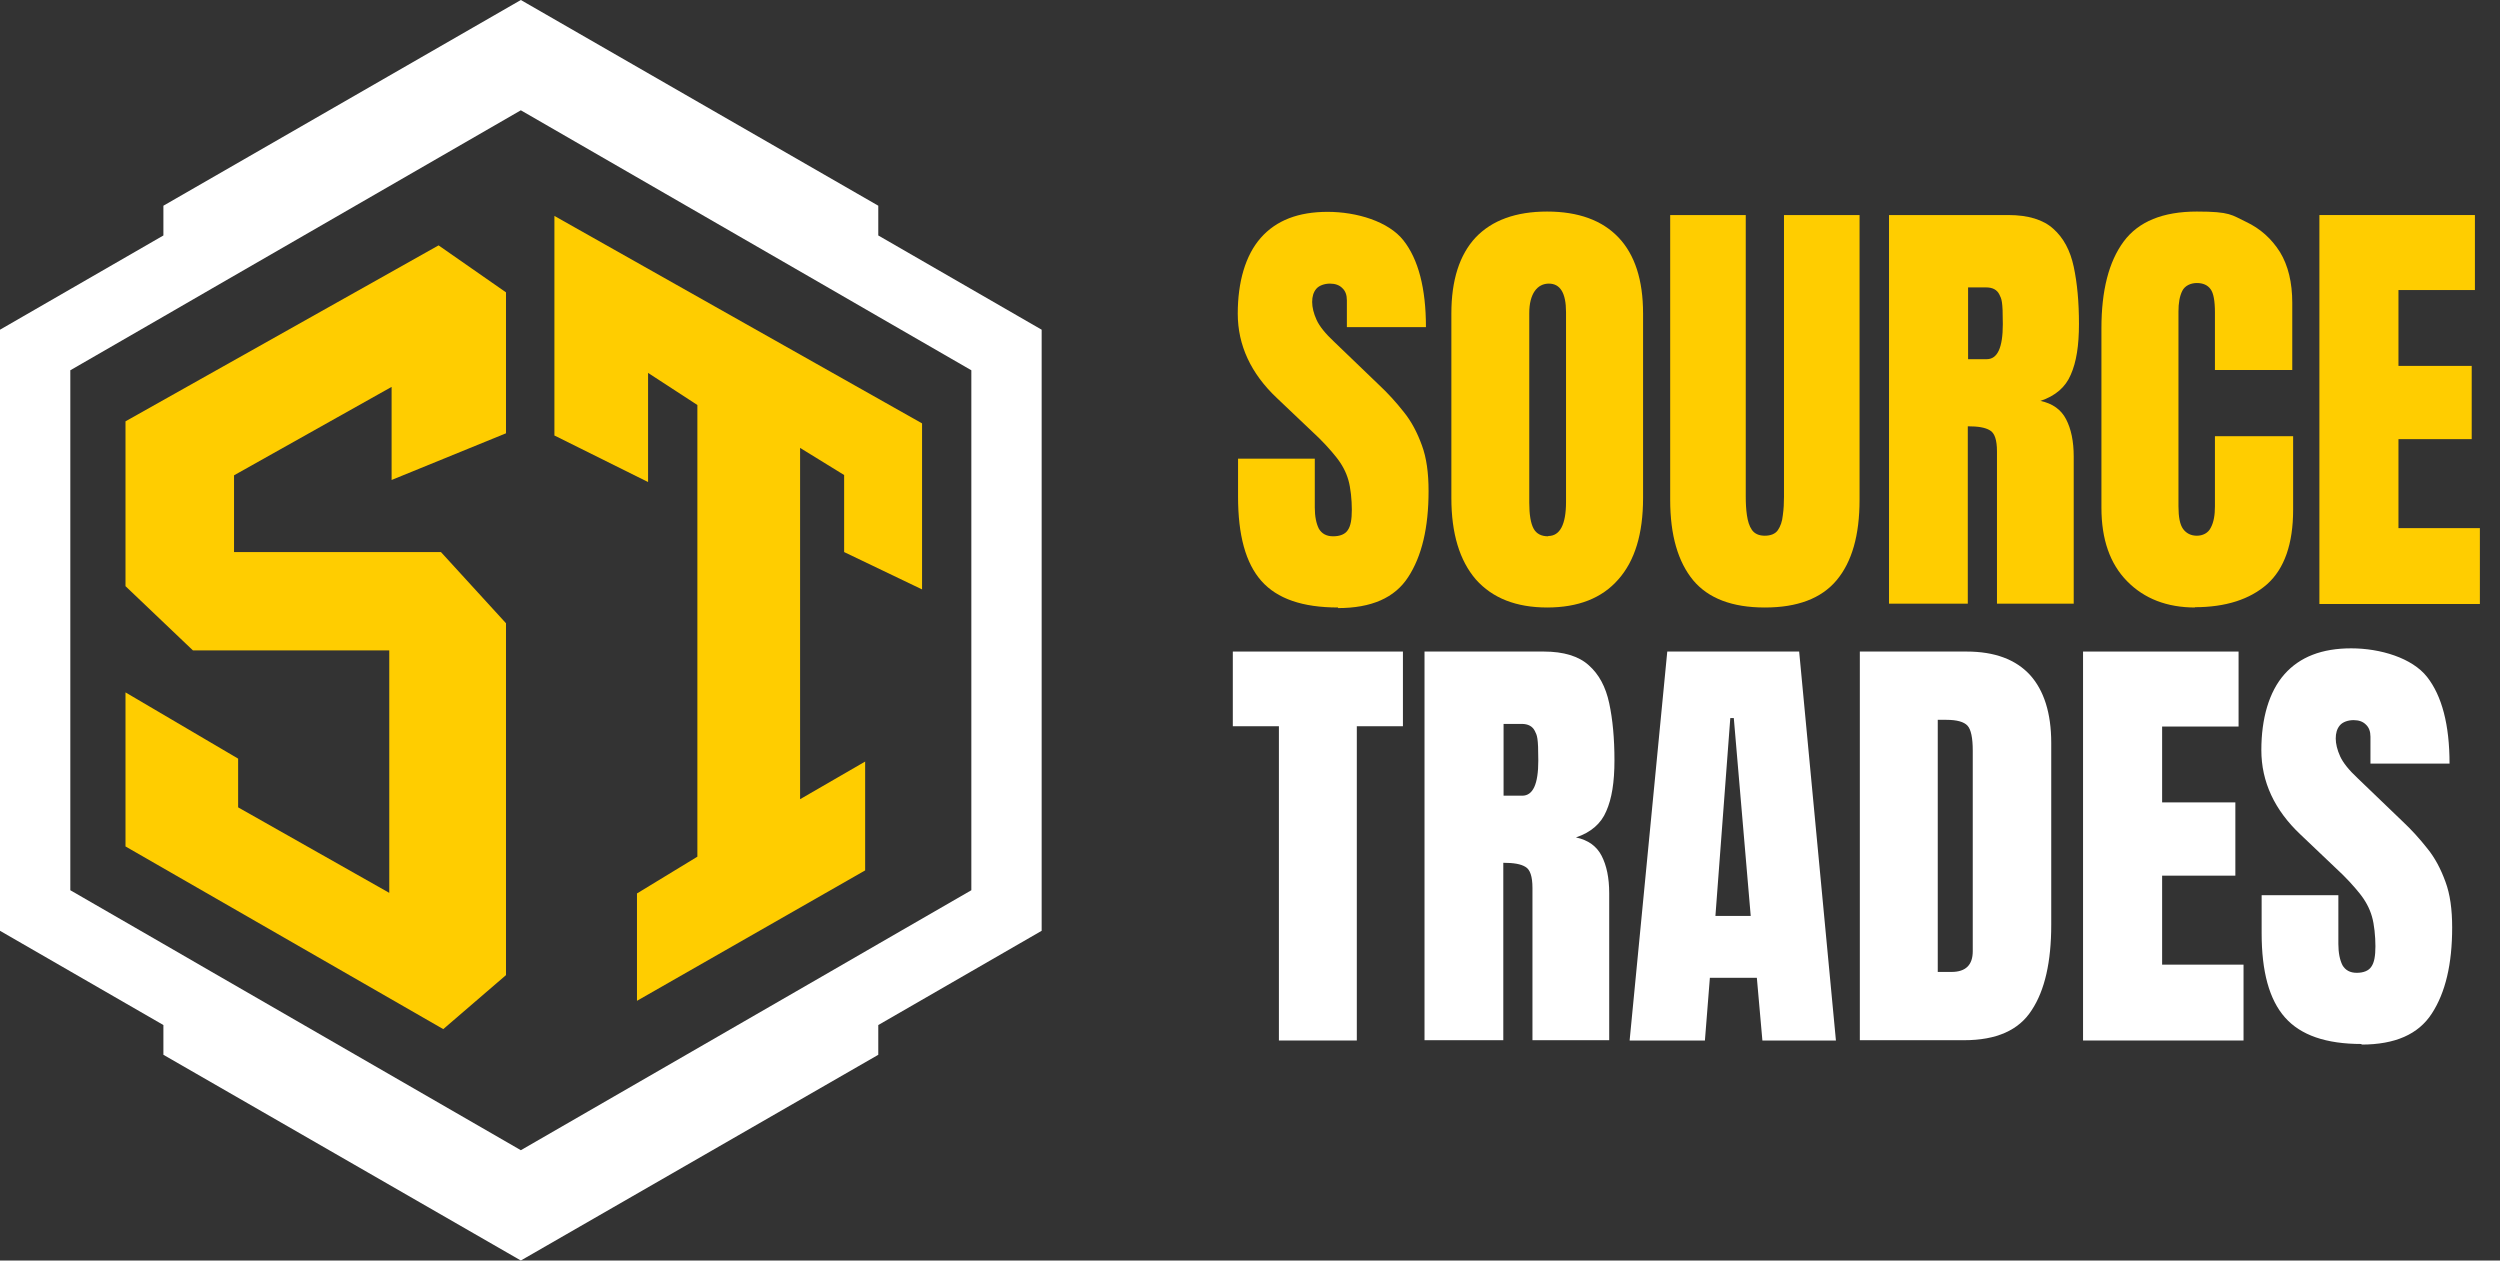
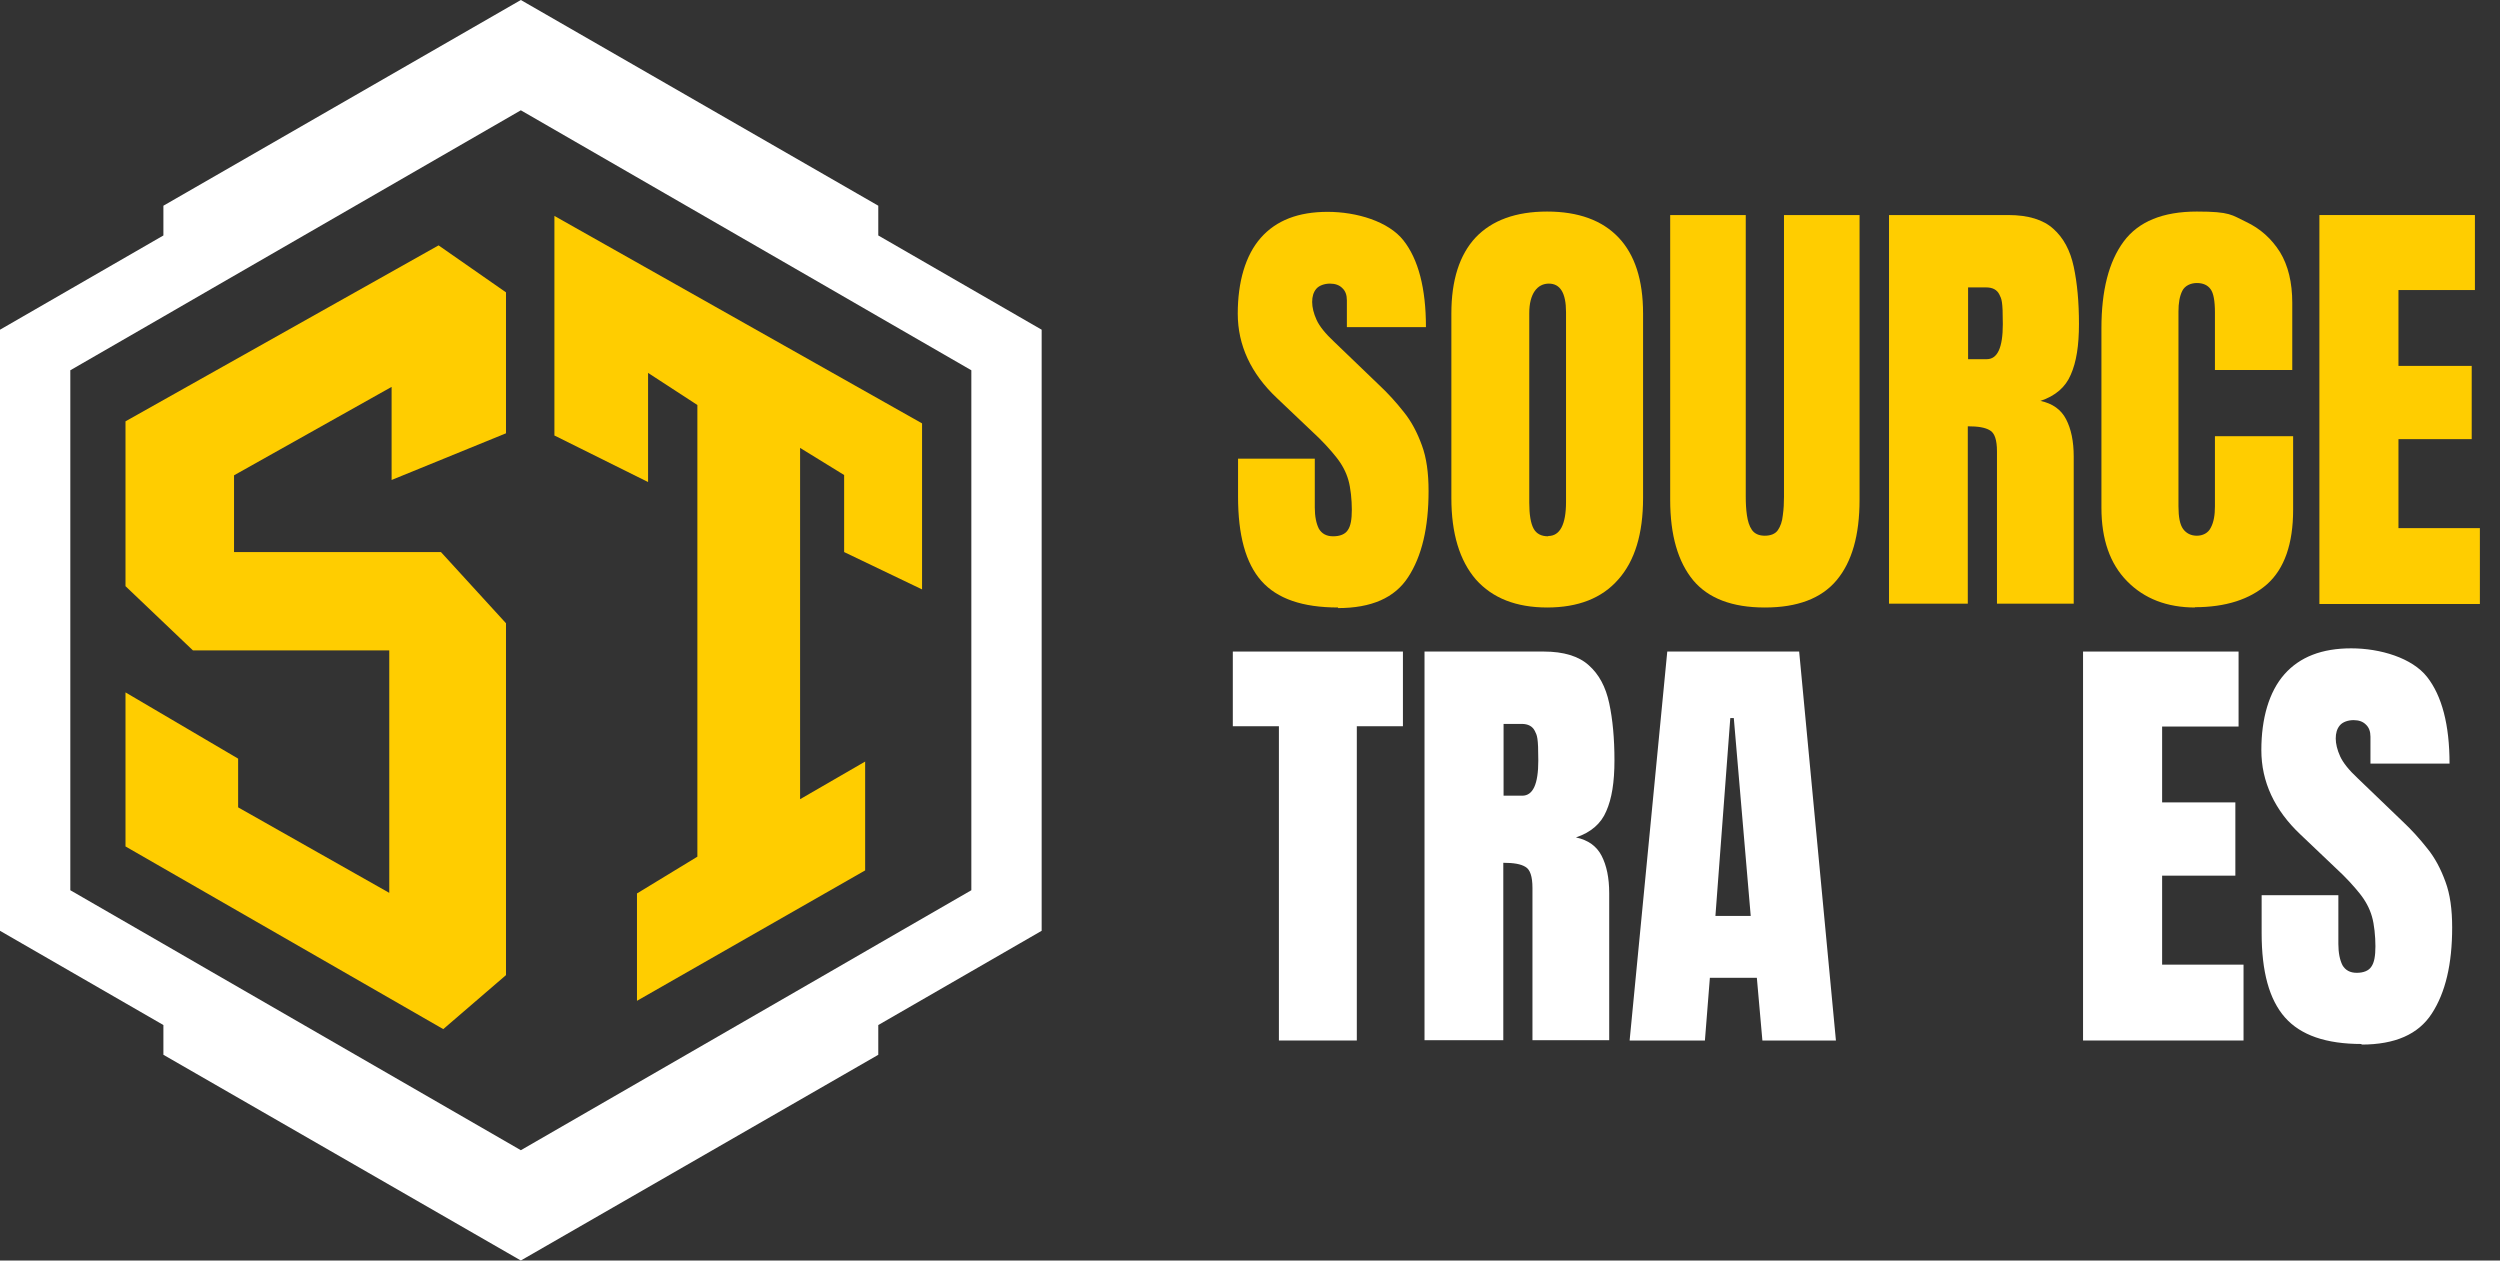
<svg xmlns="http://www.w3.org/2000/svg" width="119" height="60" viewBox="0 0 119 60" fill="none">
  <rect x="0" y="0" width="119" height="60" fill="#333333" stroke="none" />
  <g clip-path="url(#clip0_59_933)">
    <path d="M110.403 28.75V10.236H117.806V13.806H114.167V17.417H117.653V20.903H114.167V25.139H118.042V28.75H110.403Z" fill="#FFCD00" />
    <path d="M104.487 28.917C103.153 28.917 102.07 28.5 101.251 27.667C100.431 26.834 100.028 25.667 100.028 24.167V15.625C100.028 13.834 100.376 12.459 101.084 11.5C101.792 10.542 102.959 10.07 104.57 10.07C106.181 10.07 106.223 10.236 106.903 10.556C107.584 10.875 108.126 11.361 108.528 12C108.917 12.639 109.112 13.445 109.112 14.417V17.611H105.431V14.875C105.431 14.32 105.362 13.945 105.223 13.764C105.084 13.57 104.862 13.472 104.57 13.472C104.278 13.472 104.001 13.597 103.876 13.847C103.751 14.097 103.695 14.417 103.695 14.834V24.097C103.695 24.611 103.764 24.972 103.917 25.181C104.07 25.389 104.292 25.5 104.57 25.5C104.848 25.5 105.112 25.375 105.237 25.111C105.376 24.847 105.431 24.514 105.431 24.097V20.764H109.153V24.264C109.153 25.889 108.737 27.07 107.917 27.806C107.098 28.528 105.945 28.903 104.473 28.903L104.487 28.917Z" fill="#FFCD00" />
    <path d="M89.917 28.75V10.236H95.597C96.542 10.236 97.264 10.458 97.736 10.889C98.222 11.319 98.542 11.917 98.709 12.694C98.875 13.472 98.959 14.375 98.959 15.417C98.959 16.458 98.834 17.236 98.57 17.833C98.32 18.43 97.834 18.847 97.125 19.083C97.709 19.208 98.111 19.5 98.347 19.958C98.584 20.417 98.709 21 98.709 21.736V28.736H95.056V21.486C95.056 20.944 94.945 20.611 94.722 20.486C94.5 20.347 94.153 20.292 93.667 20.292V28.736H89.917V28.75ZM93.681 17.097H94.57C95.084 17.097 95.334 16.542 95.334 15.431C95.334 14.319 95.278 14.236 95.167 14.014C95.056 13.792 94.847 13.681 94.542 13.681H93.681V17.111V17.097Z" fill="#FFCD00" />
    <path d="M84.001 28.917C82.459 28.917 81.32 28.486 80.598 27.625C79.876 26.75 79.501 25.486 79.501 23.792V10.236H83.098V23.639C83.098 23.944 83.112 24.25 83.154 24.528C83.195 24.805 83.265 25.042 83.39 25.222C83.515 25.403 83.723 25.5 84.001 25.5C84.279 25.5 84.501 25.417 84.626 25.236C84.751 25.055 84.834 24.819 84.862 24.528C84.904 24.236 84.918 23.944 84.918 23.639V10.236H88.515V23.792C88.515 25.472 88.154 26.75 87.418 27.625C86.695 28.486 85.556 28.917 84.015 28.917H84.001Z" fill="#FFCD00" />
    <path d="M73.654 28.917C72.168 28.917 71.043 28.472 70.252 27.584C69.474 26.681 69.085 25.389 69.085 23.709V14.917C69.085 13.334 69.474 12.125 70.238 11.306C71.016 10.486 72.154 10.07 73.641 10.07C75.127 10.07 76.266 10.486 77.043 11.306C77.821 12.125 78.21 13.334 78.21 14.917V23.709C78.21 25.403 77.821 26.695 77.029 27.584C76.252 28.472 75.127 28.917 73.641 28.917H73.654ZM73.696 25.514C74.252 25.514 74.543 24.972 74.543 23.889V14.861C74.543 13.945 74.266 13.5 73.724 13.5C73.182 13.5 72.793 13.972 72.793 14.903V23.931C72.793 24.5 72.863 24.917 73.002 25.167C73.141 25.417 73.377 25.528 73.696 25.528V25.514Z" fill="#FFCD00" />
    <path d="M63.695 28.917C62 28.917 60.792 28.5 60.042 27.653C59.292 26.806 58.931 25.472 58.931 23.639V21.834H62.584V24.153C62.584 24.584 62.653 24.917 62.778 25.167C62.917 25.403 63.139 25.528 63.459 25.528C63.778 25.528 64.028 25.431 64.153 25.236C64.292 25.042 64.347 24.722 64.347 24.264C64.347 23.806 64.292 23.222 64.181 22.847C64.07 22.459 63.875 22.097 63.597 21.75C63.32 21.403 62.945 20.986 62.445 20.528L60.778 18.945C59.542 17.778 58.917 16.431 58.917 14.931C58.917 13.431 59.278 12.153 60.014 11.32C60.75 10.486 61.806 10.084 63.195 10.084C64.584 10.084 66.097 10.542 66.806 11.445C67.514 12.347 67.875 13.722 67.875 15.57H64.111V14.292C64.111 14.042 64.042 13.847 63.889 13.709C63.75 13.57 63.556 13.5 63.306 13.5C63.056 13.5 62.792 13.584 62.653 13.75C62.514 13.917 62.459 14.125 62.459 14.375C62.459 14.625 62.528 14.917 62.667 15.222C62.806 15.528 63.084 15.875 63.5 16.264L65.639 18.32C66.07 18.722 66.459 19.153 66.82 19.611C67.181 20.056 67.459 20.584 67.681 21.195C67.903 21.792 68 22.514 68 23.375C68 25.111 67.681 26.472 67.028 27.472C66.389 28.459 65.278 28.945 63.681 28.945L63.695 28.917Z" fill="#FFCD00" />
    <path d="M112.417 49.694C110.723 49.694 109.515 49.278 108.765 48.431C108.015 47.583 107.654 46.25 107.654 44.417V42.611H111.306V44.931C111.306 45.361 111.376 45.694 111.501 45.944C111.64 46.181 111.862 46.306 112.181 46.306C112.501 46.306 112.751 46.208 112.876 46.014C113.015 45.819 113.07 45.5 113.07 45.042C113.07 44.583 113.015 44 112.904 43.625C112.792 43.236 112.598 42.875 112.32 42.528C112.042 42.181 111.667 41.764 111.167 41.306L109.501 39.722C108.265 38.556 107.64 37.208 107.64 35.708C107.64 34.208 108.001 32.931 108.737 32.097C109.473 31.264 110.529 30.861 111.917 30.861C113.306 30.861 114.82 31.319 115.529 32.222C116.237 33.125 116.598 34.5 116.598 36.347H112.834V35.069C112.834 34.819 112.765 34.625 112.612 34.486C112.473 34.347 112.279 34.278 112.029 34.278C111.779 34.278 111.515 34.361 111.376 34.528C111.237 34.694 111.181 34.903 111.181 35.153C111.181 35.403 111.251 35.694 111.39 36C111.529 36.306 111.806 36.653 112.223 37.042L114.362 39.097C114.792 39.5 115.181 39.931 115.542 40.389C115.904 40.833 116.181 41.361 116.404 41.972C116.626 42.569 116.723 43.292 116.723 44.153C116.723 45.889 116.404 47.25 115.751 48.25C115.112 49.236 114.001 49.722 112.404 49.722L112.417 49.694Z" fill="white" />
    <path d="M99.153 49.528V31.014H106.556V34.583H102.917V38.194H106.403V41.681H102.917V45.917H106.792V49.528H99.153Z" fill="white" />
-     <path d="M88.528 49.528V31.014H93.612C94.945 31.014 95.945 31.389 96.626 32.125C97.292 32.861 97.639 33.944 97.639 35.361V44.028C97.639 45.778 97.334 47.139 96.709 48.083C96.098 49.042 95.028 49.514 93.487 49.514H88.528V49.528ZM92.251 46.264H92.889C93.57 46.264 93.903 45.931 93.903 45.278V35.736C93.903 35.125 93.82 34.722 93.653 34.542C93.487 34.361 93.153 34.264 92.653 34.264H92.237V46.264H92.251Z" fill="white" />
    <path d="M77.57 49.528L79.362 31.014H85.64L87.39 49.528H83.89L83.626 46.542H81.39L81.154 49.528H77.557H77.57ZM81.654 43.597H83.334L82.529 34.181H82.362L81.654 43.597Z" fill="white" />
    <path d="M67.807 49.528V31.014H73.487C74.432 31.014 75.154 31.236 75.626 31.667C76.112 32.097 76.432 32.694 76.598 33.472C76.765 34.25 76.848 35.153 76.848 36.194C76.848 37.236 76.723 38.014 76.459 38.611C76.209 39.208 75.723 39.625 75.015 39.861C75.598 39.986 76.001 40.278 76.237 40.736C76.473 41.194 76.598 41.778 76.598 42.514V49.514H72.945V42.264C72.945 41.722 72.834 41.389 72.612 41.264C72.39 41.125 72.043 41.069 71.557 41.069V49.514H67.807V49.528ZM71.57 37.875H72.459C72.973 37.875 73.223 37.319 73.223 36.208C73.223 35.097 73.168 35.014 73.057 34.792C72.945 34.569 72.737 34.458 72.432 34.458H71.57V37.889V37.875Z" fill="white" />
    <path d="M60.876 49.528V34.569H58.682V31.014H66.779V34.569H64.584V49.528H60.876Z" fill="white" />
    <path d="M41.806 11.208V9.792L24.792 0L7.778 9.792V11.208L0 15.694V44.306L7.778 48.792V50.208L24.792 60L41.806 50.208V48.792L49.583 44.306V15.694L41.806 11.208ZM46.236 42.375L41.806 44.931L39.5 46.264L24.792 54.75L10.083 46.264L7.778 44.931L3.347 42.375V17.625L7.778 15.069L10.083 13.736L24.792 5.25L39.5 13.736L41.806 15.069L46.236 17.625V42.361V42.375Z" fill="white" />
    <path d="M5.974 32.958V40.291L21.099 48.986L24.085 46.416V29.666L20.988 26.277H11.14V22.625L18.64 18.416V22.847L24.085 20.625V13.916L20.876 11.68L5.974 20.055V27.902L9.182 30.958H18.529V42.5L11.335 38.43V36.111L5.974 32.958Z" fill="#FFCD00" />
    <path d="M26.39 20.722V10.278L43.89 20.153V28.056L40.181 26.278V22.611L38.084 21.32V38.042L41.181 36.25V41.431L30.32 47.639V42.528L33.195 40.778V19.278L30.848 17.75V22.945L26.376 20.722H26.39Z" fill="#FFCD00" />
  </g>
  <defs>
    <clipPath id="clip0_59_933">
      <rect width="118.056" height="60" fill="white" />
    </clipPath>
  </defs>
</svg>